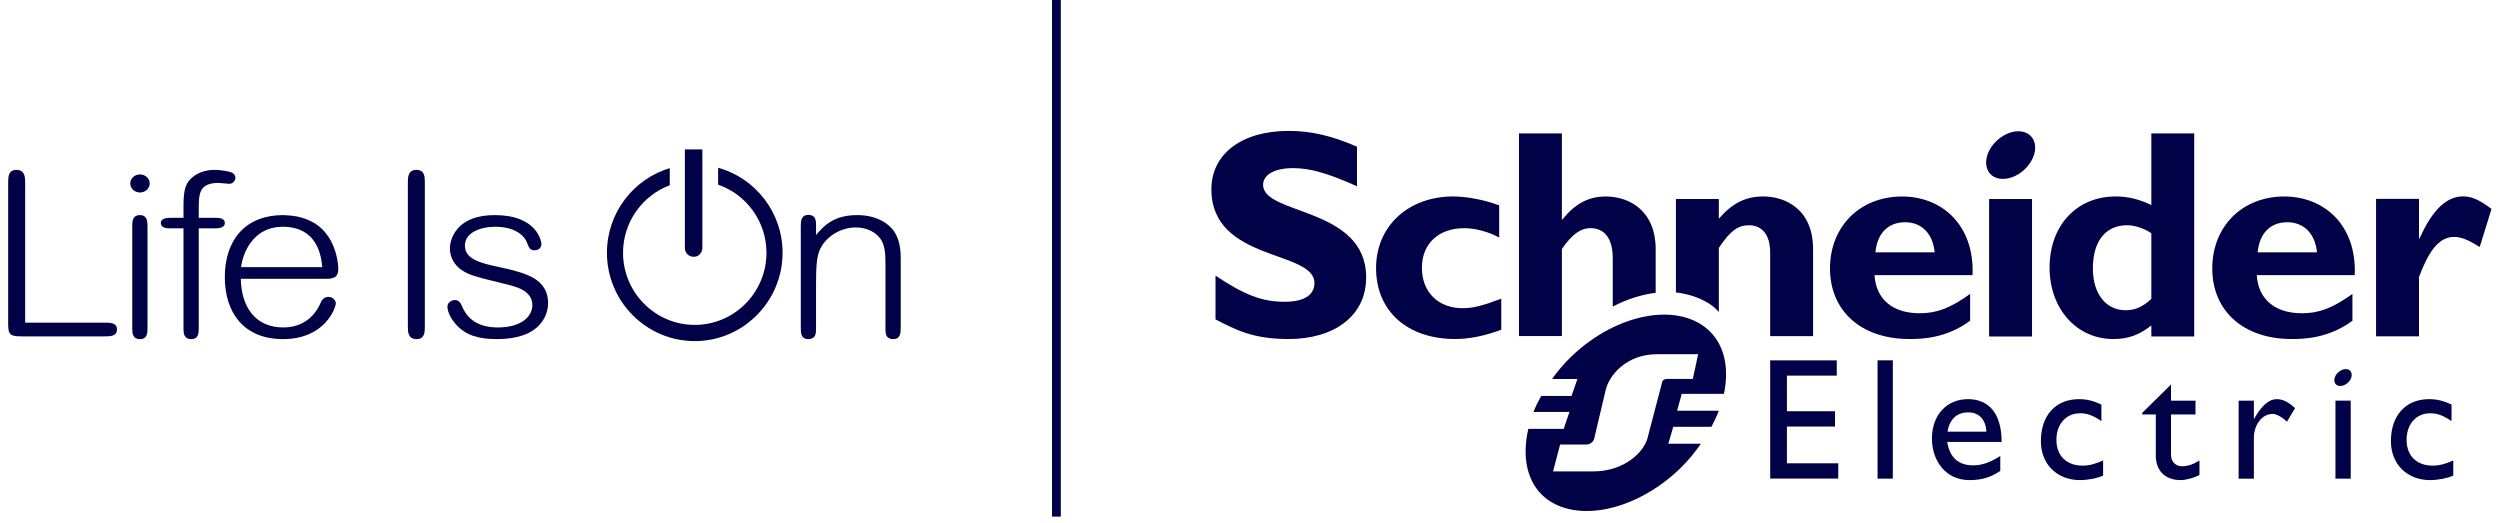
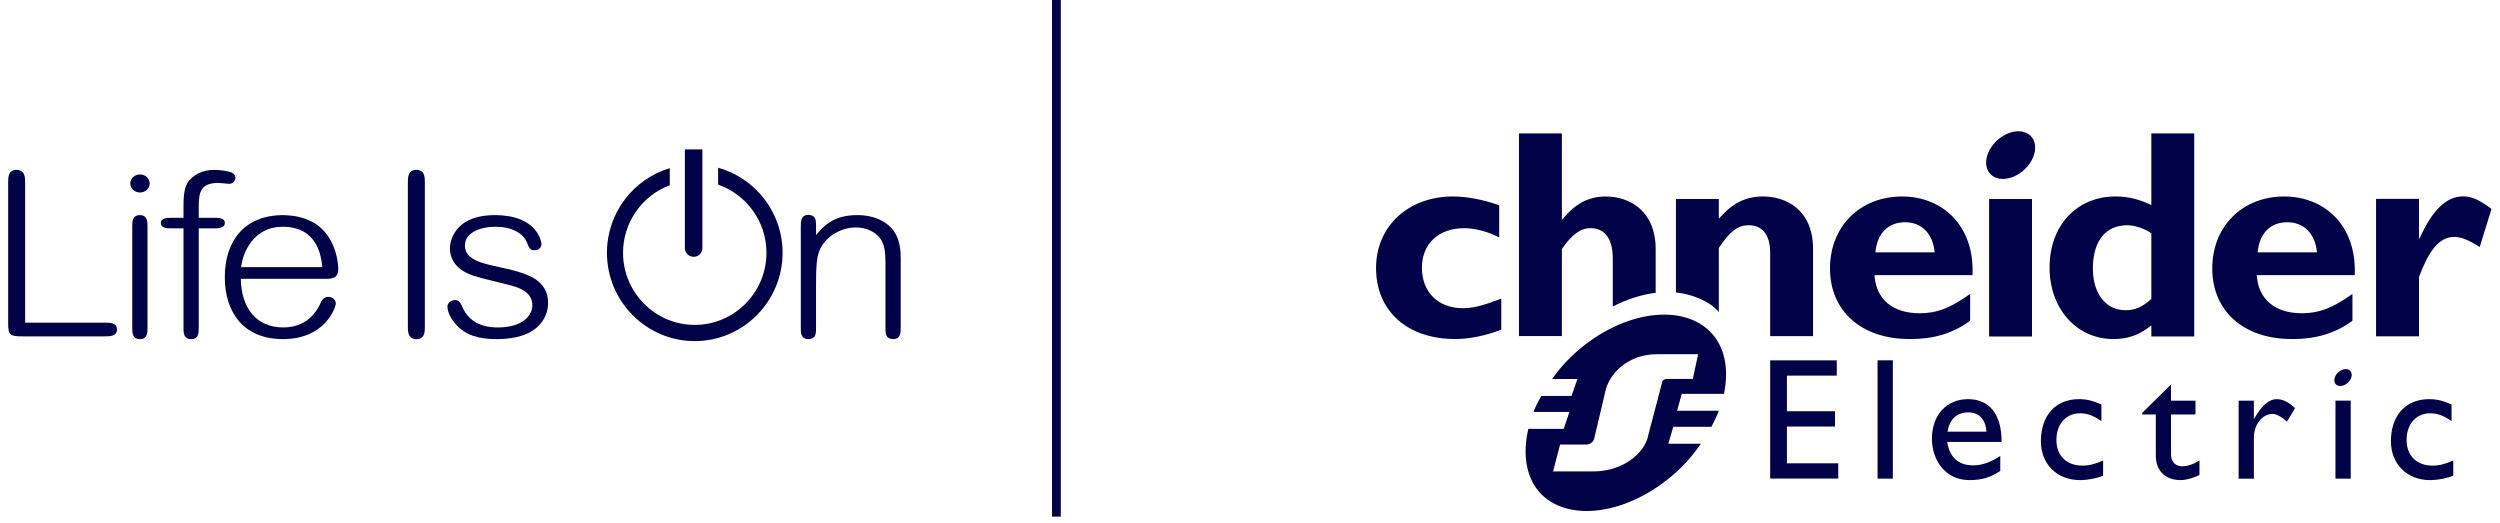
<svg xmlns="http://www.w3.org/2000/svg" width="153" height="32" viewBox="0 0 153 32" fill="none">
  <path fill-rule="evenodd" clip-rule="evenodd" d="M6.397 19.746H1.539V11.187C1.539 10.872 1.539 10.397 1.005 10.397C0.5 10.397 0.5 10.835 0.5 11.187V19.782C0.5 20.496 0.597 20.586 1.366 20.586H6.397C6.736 20.586 7.158 20.586 7.158 20.16C7.158 19.746 6.736 19.746 6.397 19.746Z" fill="#010147" />
  <path fill-rule="evenodd" clip-rule="evenodd" d="M8.568 13.164C8.094 13.164 8.094 13.563 8.094 13.884V20.047C8.094 20.362 8.094 20.754 8.568 20.754C9.027 20.754 9.027 20.362 9.027 20.047V13.884C9.027 13.597 9.027 13.164 8.568 13.164Z" fill="#010147" />
  <path fill-rule="evenodd" clip-rule="evenodd" d="M8.568 10.676C8.234 10.676 7.973 10.919 7.973 11.229C7.973 11.533 8.24 11.781 8.568 11.781C8.89 11.781 9.162 11.528 9.162 11.229C9.162 10.924 8.896 10.676 8.568 10.676Z" fill="#010147" />
  <path fill-rule="evenodd" clip-rule="evenodd" d="M13.165 13.331H12.163V12.696C12.163 11.789 12.248 11.194 13.376 11.194C13.419 11.194 13.545 11.207 13.678 11.22C13.821 11.235 13.969 11.25 14.024 11.25C14.261 11.25 14.408 11.057 14.408 10.879C14.408 10.87 14.406 10.663 14.193 10.565C14.021 10.485 13.526 10.396 13.09 10.396C12.764 10.396 12.428 10.473 12.143 10.61C11.838 10.758 11.601 10.971 11.457 11.225C11.359 11.39 11.23 11.71 11.23 12.57V13.331H10.439C10.291 13.331 9.844 13.331 9.844 13.646C9.844 13.975 10.261 13.975 10.439 13.975H11.23V20.047C11.23 20.362 11.23 20.754 11.704 20.754C12.163 20.754 12.163 20.362 12.163 20.047V13.975H13.165C13.56 13.975 13.76 13.864 13.76 13.646C13.76 13.331 13.373 13.331 13.165 13.331Z" fill="#010147" />
  <path fill-rule="evenodd" clip-rule="evenodd" d="M14.753 16.35C14.868 15.428 15.53 13.877 17.29 13.877C19.473 13.877 19.661 15.737 19.723 16.35H14.753ZM20.702 16.455C20.702 16.42 20.697 15.582 20.263 14.763C20.015 14.296 19.676 13.926 19.256 13.66C19.21 13.631 19.157 13.61 19.109 13.583C19.075 13.565 19.041 13.547 19.006 13.53C18.903 13.478 18.797 13.432 18.685 13.391C18.652 13.379 18.617 13.368 18.582 13.357C18.459 13.317 18.332 13.283 18.2 13.255C18.173 13.25 18.145 13.245 18.118 13.24C17.965 13.212 17.807 13.193 17.642 13.182C17.627 13.181 17.612 13.18 17.597 13.179C17.505 13.174 17.416 13.164 17.321 13.164C16.213 13.164 15.299 13.524 14.679 14.206C14.076 14.867 13.758 15.82 13.758 16.959C13.758 18.065 14.059 18.999 14.628 19.659C14.928 20.009 15.303 20.278 15.739 20.462C16.199 20.656 16.731 20.754 17.321 20.754C18.684 20.754 19.481 20.208 19.909 19.75C20.398 19.228 20.552 18.676 20.552 18.566C20.552 18.377 20.363 18.167 20.092 18.167C19.901 18.167 19.727 18.29 19.648 18.479C19.378 19.113 18.967 19.562 18.426 19.814C18.104 19.964 17.742 20.04 17.351 20.04C16.519 20.04 15.865 19.756 15.407 19.197C14.985 18.682 14.754 17.944 14.737 17.064H19.836C20.301 17.064 20.702 17.064 20.702 16.455Z" fill="#010147" />
  <path fill-rule="evenodd" clip-rule="evenodd" d="M25.48 10.396C24.961 10.396 24.961 10.872 24.961 11.187V19.964C24.961 20.297 24.961 20.754 25.495 20.754C26 20.754 26 20.316 26 19.964V11.187C26 10.834 26 10.396 25.48 10.396Z" fill="#010147" />
  <path fill-rule="evenodd" clip-rule="evenodd" d="M42.46 15.717C42.798 15.717 42.985 15.422 42.985 15.184V9.142H41.914V15.184C41.914 15.432 42.111 15.717 42.46 15.717Z" fill="#010147" />
  <path fill-rule="evenodd" clip-rule="evenodd" d="M32.602 16.983C32.539 16.947 32.467 16.92 32.399 16.888C32.376 16.877 32.353 16.866 32.33 16.856C31.82 16.627 31.217 16.491 30.626 16.363C30.053 16.24 29.512 16.123 29.11 15.928C28.661 15.71 28.452 15.425 28.452 15.03C28.452 14.234 29.394 13.877 30.328 13.877C31.295 13.877 32.037 14.261 32.264 14.879C32.4 15.256 32.506 15.317 32.708 15.317C33.132 15.317 33.137 14.95 33.137 14.946C33.137 14.852 33.062 14.416 32.695 14.006C32.473 13.759 32.184 13.563 31.836 13.424C31.406 13.251 30.883 13.164 30.282 13.164C29.237 13.164 28.466 13.449 27.991 14.012C27.555 14.528 27.533 15.09 27.533 15.198C27.533 15.729 27.805 16.228 28.26 16.532C28.723 16.84 29.203 16.957 30.159 17.192C30.418 17.255 30.711 17.327 31.049 17.413L31.089 17.423C31.61 17.555 32.58 17.799 32.58 18.678C32.58 19.356 31.925 20.04 30.463 20.04C29.402 20.04 28.68 19.632 28.316 18.828L28.306 18.806C28.205 18.578 28.11 18.363 27.842 18.363C27.733 18.363 27.62 18.402 27.532 18.471C27.436 18.547 27.383 18.65 27.383 18.762C27.383 19.174 27.726 19.753 28.199 20.137C28.432 20.328 28.68 20.462 28.979 20.561C29.371 20.691 29.836 20.754 30.403 20.754C31.607 20.754 32.487 20.459 33.02 19.879C33.493 19.365 33.544 18.78 33.544 18.552C33.544 17.854 33.236 17.341 32.602 16.983Z" fill="#010147" />
  <path fill-rule="evenodd" clip-rule="evenodd" d="M54.534 13.935C54.195 13.583 53.558 13.164 52.45 13.164C50.992 13.164 50.383 13.863 49.941 14.381V13.841C49.942 13.633 49.942 13.396 49.808 13.261C49.794 13.247 49.773 13.241 49.757 13.23C49.751 13.226 49.745 13.222 49.739 13.219C49.671 13.177 49.59 13.15 49.482 13.15C49.008 13.15 49.008 13.566 49.008 13.87V20.034C49.008 20.372 49.008 20.754 49.482 20.754C49.59 20.754 49.671 20.727 49.739 20.685C49.745 20.682 49.751 20.678 49.757 20.674C49.773 20.663 49.794 20.657 49.808 20.642C49.942 20.508 49.942 20.271 49.941 20.063V17.434C49.941 16.261 49.981 15.659 50.212 15.201C50.407 14.819 50.723 14.495 51.124 14.263C51.507 14.041 51.951 13.919 52.375 13.919C53.002 13.919 53.563 14.175 53.875 14.602C54.152 14.972 54.19 15.53 54.19 16.078V20.063C54.19 20.271 54.189 20.508 54.324 20.642C54.337 20.657 54.359 20.663 54.375 20.674C54.381 20.678 54.387 20.682 54.393 20.685C54.461 20.727 54.541 20.754 54.649 20.754C55.124 20.754 55.124 20.355 55.124 20.034V15.855C55.124 15.466 55.124 14.554 54.534 13.935Z" fill="#010147" />
  <path fill-rule="evenodd" clip-rule="evenodd" d="M43.949 10.264V11.3C45.668 11.899 46.908 13.539 46.908 15.469C46.908 17.904 44.939 19.884 42.519 19.884C40.099 19.884 38.13 17.904 38.13 15.469C38.13 13.577 39.323 11.963 40.99 11.336V10.29C38.77 10.954 37.145 13.023 37.145 15.469C37.145 18.45 39.555 20.875 42.519 20.875C45.482 20.875 47.893 18.45 47.893 15.469C47.893 12.987 46.219 10.896 43.949 10.264Z" fill="#010147" />
-   <path fill-rule="evenodd" clip-rule="evenodd" d="M83.048 11.399C81.257 10.599 80.189 10.289 79.128 10.289C78.015 10.289 77.302 10.689 77.302 11.309C77.302 13.179 83.609 12.653 83.609 16.978C83.609 19.363 81.619 20.749 78.855 20.749C76.687 20.749 75.62 20.184 74.39 19.546V16.87C76.164 18.053 77.249 18.47 78.617 18.47C79.804 18.47 80.444 18.053 80.444 17.325C80.444 15.288 74.137 16.034 74.137 11.581C74.137 9.433 75.982 8.011 78.855 8.011C80.242 8.011 81.493 8.304 83.048 8.976V11.399Z" fill="#010147" />
  <path fill-rule="evenodd" clip-rule="evenodd" d="M91.878 20.18C90.827 20.564 89.938 20.747 89.051 20.747C86.114 20.747 84.215 19.026 84.215 16.408C84.215 13.838 86.187 12.023 88.942 12.023C89.793 12.023 90.88 12.242 91.75 12.568V14.535C91.062 14.167 90.264 13.965 89.612 13.965C88.035 13.965 87.021 14.918 87.021 16.388C87.021 17.88 88.018 18.862 89.521 18.862C90.154 18.862 90.718 18.715 91.878 18.279V20.18Z" fill="#010147" />
  <path fill-rule="evenodd" clip-rule="evenodd" d="M114.775 15.444C114.883 14.276 115.557 13.601 116.589 13.601C117.605 13.601 118.293 14.296 118.401 15.444H114.775ZM116.408 12.025C113.831 12.025 111.996 13.857 111.996 16.433C111.996 19.028 113.905 20.747 116.845 20.747C117.496 20.747 119.071 20.747 120.572 19.629V17.987C119.342 18.868 118.529 19.171 117.48 19.171C115.823 19.171 114.811 18.309 114.719 16.838H120.72C120.845 13.766 118.84 12.025 116.408 12.025Z" fill="#010147" />
  <path fill-rule="evenodd" clip-rule="evenodd" d="M121.734 20.594H124.359V12.18H121.734V20.594Z" fill="#010147" />
  <path fill-rule="evenodd" clip-rule="evenodd" d="M131.662 18.294C131.116 18.788 130.662 18.987 130.101 18.987C128.865 18.987 128.084 17.965 128.084 16.432C128.084 14.752 128.865 13.784 130.188 13.784C130.662 13.784 131.28 14.003 131.662 14.277V18.294ZM131.662 8.166V12.55C130.953 12.204 130.247 12.023 129.483 12.023C127.09 12.023 125.434 13.802 125.434 16.377C125.434 18.896 127.09 20.749 129.335 20.749C130.225 20.749 130.914 20.514 131.662 19.913V20.591H134.286V8.166H131.662Z" fill="#010147" />
  <path fill-rule="evenodd" clip-rule="evenodd" d="M138.168 15.444C138.277 14.276 138.947 13.601 139.979 13.601C140.995 13.601 141.69 14.295 141.799 15.444H138.168ZM139.799 12.025C137.222 12.025 135.391 13.856 135.391 16.433C135.391 19.028 137.299 20.747 140.236 20.747C140.887 20.747 142.465 20.747 143.969 19.629V17.987C142.739 18.867 141.924 19.171 140.87 19.171C139.221 19.171 138.204 18.308 138.113 16.837H144.111C144.236 13.765 142.229 12.025 139.799 12.025Z" fill="#010147" />
  <path fill-rule="evenodd" clip-rule="evenodd" d="M148.042 14.589H148.08C148.859 12.838 149.731 12.018 150.743 12.018C151.267 12.018 151.72 12.219 152.481 12.785L151.759 15.117C151.069 14.68 150.617 14.498 150.2 14.498C149.238 14.498 148.622 15.41 148.042 16.953V20.583H145.414V12.172H148.042V14.589Z" fill="#010147" />
  <path fill-rule="evenodd" clip-rule="evenodd" d="M124.484 8.642C124.731 9.295 124.288 10.207 123.497 10.676C122.704 11.145 121.865 10.996 121.62 10.342C121.372 9.687 121.813 8.775 122.606 8.308C123.397 7.837 124.236 7.987 124.484 8.642Z" fill="#010147" />
  <path fill-rule="evenodd" clip-rule="evenodd" d="M101.327 15.239C101.327 12.96 99.787 12.025 98.267 12.025C97.233 12.025 96.383 12.464 95.623 13.432H95.587V8.166H92.961V20.569H95.587V15.239C96.201 14.345 96.727 13.963 97.342 13.963C98.158 13.963 98.701 14.547 98.701 15.803V18.759C99.582 18.304 100.478 18.024 101.327 17.92V15.239Z" fill="#010147" />
  <path fill-rule="evenodd" clip-rule="evenodd" d="M107.914 12.023C106.844 12.023 106.028 12.423 105.192 13.384V12.18H102.566V17.898C103.476 17.989 104.637 18.408 105.192 19.102V15.173C105.882 14.131 106.372 13.784 107.025 13.784C107.768 13.784 108.334 14.278 108.334 15.464V20.572H110.959V15.246C110.959 12.768 109.22 12.023 107.914 12.023Z" fill="#010147" />
  <path fill-rule="evenodd" clip-rule="evenodd" d="M112.41 22.988H109.359V25.168H112.303V26.104H109.359V28.354H112.501V29.288H108.336V22.054H112.41V22.988Z" fill="#010147" />
  <path fill-rule="evenodd" clip-rule="evenodd" d="M114.906 29.293H115.841V22.052H114.906V29.293Z" fill="#010147" />
  <path fill-rule="evenodd" clip-rule="evenodd" d="M120.463 25.237C121.126 25.237 121.536 25.696 121.567 26.418H119.187C119.316 25.664 119.747 25.237 120.463 25.237ZM119.169 27.045H122.499C122.499 25.28 121.698 24.428 120.441 24.428C119.139 24.428 118.234 25.397 118.234 26.841C118.234 28.162 119.051 29.382 120.523 29.382C121.325 29.382 121.844 29.203 122.417 28.819V27.904C121.863 28.27 121.325 28.48 120.758 28.48C119.853 28.48 119.316 27.992 119.169 27.045Z" fill="#010147" />
  <path fill-rule="evenodd" clip-rule="evenodd" d="M128.606 25.772C128.068 25.401 127.709 25.293 127.3 25.293C126.444 25.293 125.852 25.953 125.852 26.92C125.852 27.904 126.482 28.497 127.457 28.497C127.857 28.497 128.239 28.393 128.71 28.181V29.108C128.395 29.258 127.795 29.382 127.3 29.382C125.885 29.382 124.902 28.403 124.902 27.003C124.902 25.425 125.8 24.428 127.236 24.428C127.784 24.428 128.153 24.557 128.606 24.756V25.772Z" fill="#010147" />
  <path fill-rule="evenodd" clip-rule="evenodd" d="M132.866 24.519H134.365V25.366H132.866V27.815C132.866 28.375 133.269 28.537 133.541 28.537C133.879 28.537 134.228 28.418 134.607 28.183V29.065C134.279 29.246 133.775 29.382 133.466 29.382C132.449 29.382 131.935 28.747 131.935 27.886V25.366H131.109V25.261L132.866 23.533V24.519Z" fill="#010147" />
  <path fill-rule="evenodd" clip-rule="evenodd" d="M137.937 24.519V25.623H137.956C138.433 24.778 138.886 24.428 139.328 24.428C139.707 24.428 140.065 24.607 140.456 24.98L139.961 25.809C139.676 25.526 139.308 25.33 139.086 25.33C138.443 25.33 137.937 25.988 137.937 26.804V29.293H137.004V24.519H137.937Z" fill="#010147" />
  <path fill-rule="evenodd" clip-rule="evenodd" d="M150.034 25.772C149.494 25.401 149.136 25.293 148.724 25.293C147.87 25.293 147.283 25.953 147.283 26.92C147.283 27.904 147.914 28.497 148.882 28.497C149.283 28.497 149.662 28.393 150.14 28.181V29.108C149.819 29.258 149.218 29.382 148.724 29.382C147.311 29.382 146.324 28.403 146.324 27.003C146.324 25.425 147.225 24.428 148.662 24.428C149.212 24.428 149.576 24.557 150.034 24.756V25.772Z" fill="#010147" />
  <path fill-rule="evenodd" clip-rule="evenodd" d="M142.93 29.293H143.864V24.519H142.93V29.293Z" fill="#010147" />
  <path fill-rule="evenodd" clip-rule="evenodd" d="M143.9 22.804C143.991 23.035 143.831 23.36 143.551 23.526C143.268 23.693 142.968 23.639 142.883 23.408C142.798 23.176 142.952 22.852 143.236 22.686C143.517 22.518 143.814 22.571 143.9 22.804Z" fill="#010147" />
  <path fill-rule="evenodd" clip-rule="evenodd" d="M102.066 23.19C101.901 23.19 101.832 23.217 101.764 23.293C101.738 23.323 101.727 23.352 101.718 23.412L100.88 26.61C100.683 27.73 99.314 28.85 97.529 28.85H95.047L95.478 27.207H97.072C97.235 27.207 97.362 27.147 97.469 27.027C97.507 26.981 97.559 26.908 97.566 26.834L98.227 24.04C98.423 22.918 99.601 21.679 101.385 21.679H103.926L103.601 23.19H102.066ZM102.639 25.138L102.922 24.104H105.504C105.822 22.604 105.571 21.215 104.666 20.304C102.835 18.463 99.004 19.089 96.149 21.836C95.703 22.262 95.327 22.723 94.983 23.194H96.538L96.177 24.231H94.32C94.143 24.558 93.976 24.882 93.848 25.211H96.05L95.698 26.248H93.534C93.164 27.831 93.4 29.308 94.331 30.246C96.14 32.065 99.959 31.425 102.813 28.679C103.312 28.201 103.724 27.686 104.096 27.156H102.1L102.404 26.122H104.739C104.91 25.793 105.067 25.468 105.19 25.138H102.639Z" fill="#010147" />
  <path fill-rule="evenodd" clip-rule="evenodd" d="M64.383 31.617H64.922V0H64.383V31.617Z" fill="#010147" />
</svg>